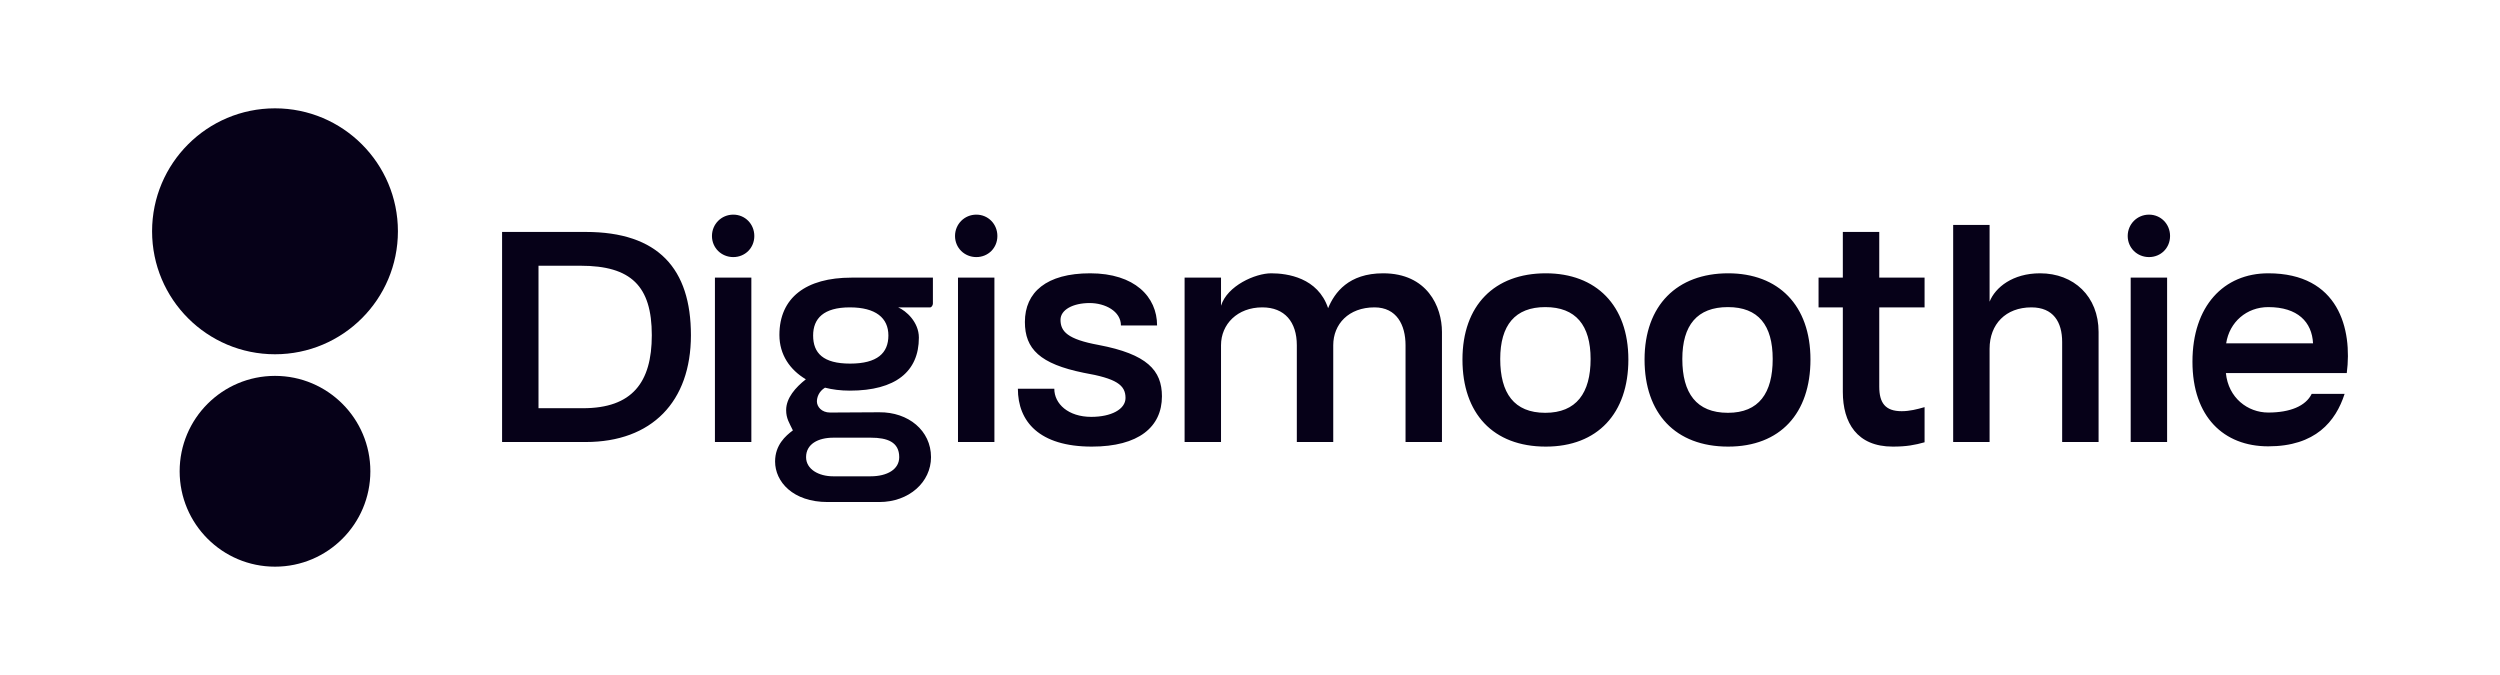
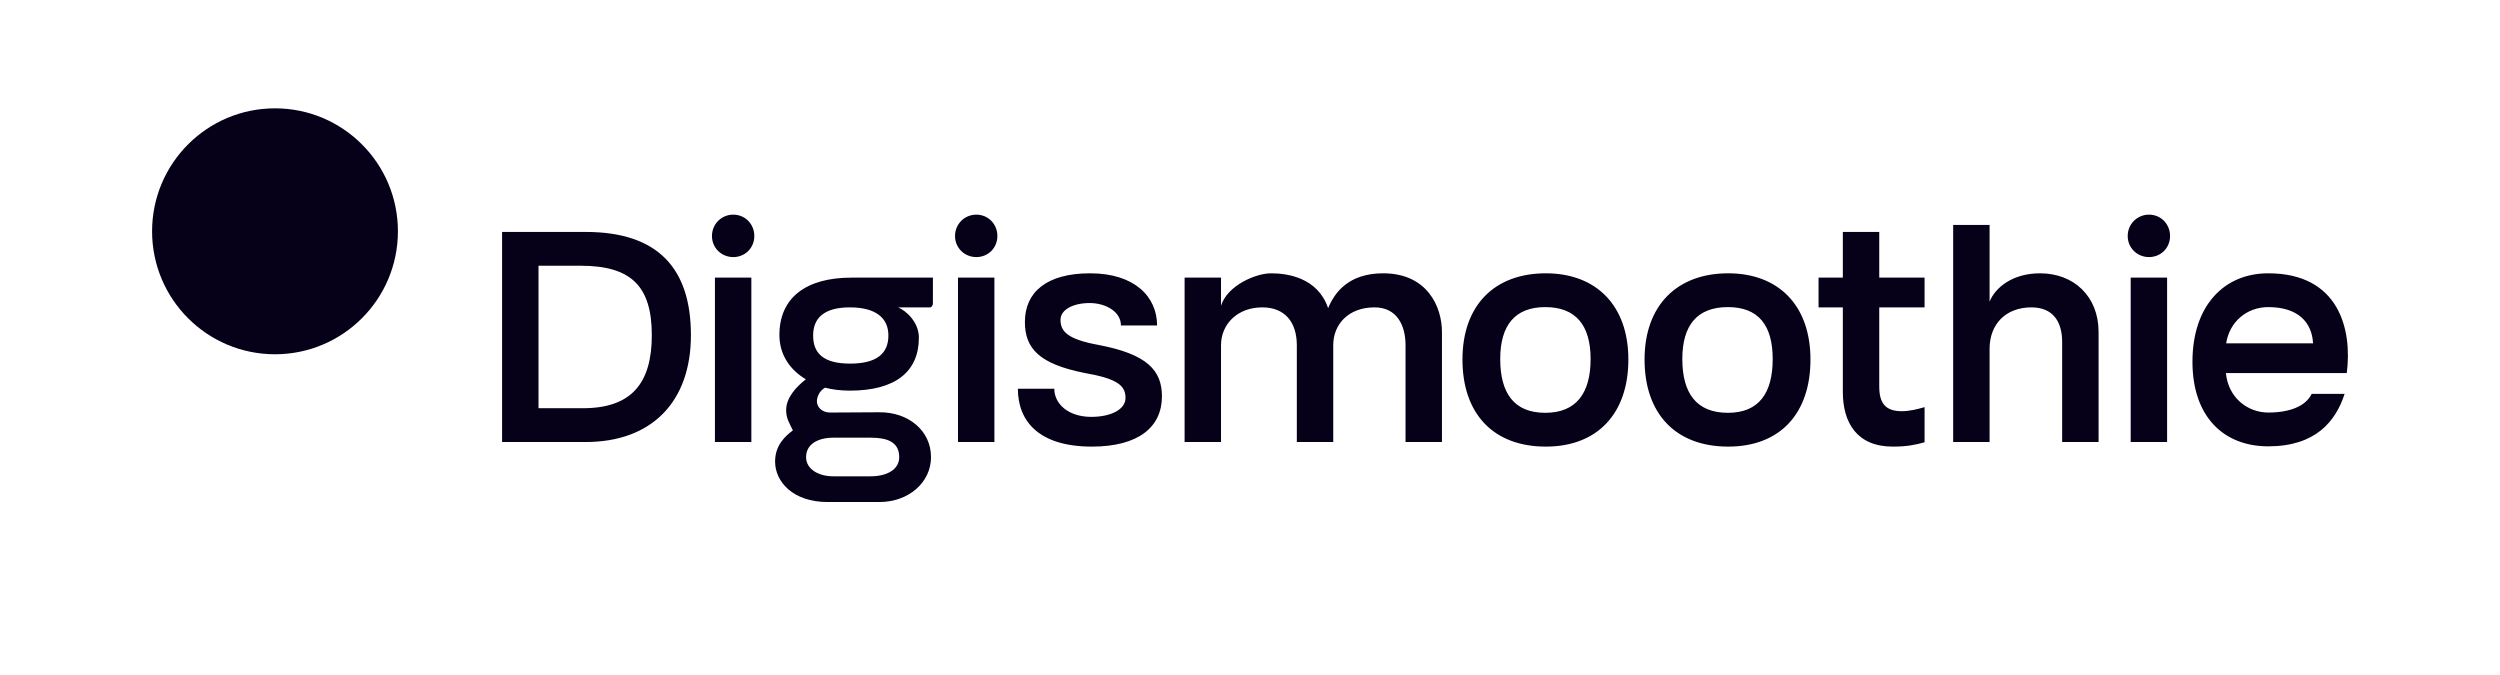
<svg xmlns="http://www.w3.org/2000/svg" fill="none" viewBox="0 0 1200 324" height="324" width="1200">
-   <path fill="#060118" d="M132.003 272C157.28 272 177.773 251.499 177.773 226.211C177.773 200.923 157.281 180.423 132.003 180.423C106.724 180.423 86.232 200.922 86.232 226.211C86.232 251.5 106.724 272 132.003 272Z" />
  <path fill="#060118" d="M132 170.048C164.586 170.048 191.001 143.623 191.001 111.024C191.001 78.425 164.586 52 132 52C99.415 52 73 78.426 73 111.025C73 143.623 99.415 170.048 132 170.048Z" />
  <path fill="#060118" d="M279.847 195.943H258.481V127.553H278.681C302.896 127.553 312.866 137.286 312.866 160.904C312.866 183.615 303.414 195.943 279.847 195.943ZM281.142 111.331H241V212.165H281.142C312.866 212.165 331.642 192.829 331.642 160.904C331.642 128.98 315.974 111.331 281.142 111.331ZM343.167 133.263V212.165H360.648V133.263H343.167ZM459.836 133.263V212.165H477.317V133.263H459.836ZM527.3 165.576C512.409 162.851 509.042 159.088 509.042 153.507C509.042 148.706 514.999 145.461 523.027 145.461C530.408 145.461 538.048 149.355 538.048 156.233H555.399C555.399 142.477 544.652 131.186 523.286 131.186C502.309 131.186 491.95 140.27 491.95 154.546C491.95 167.523 499.201 174.66 520.178 178.943C535.846 181.668 540.249 184.783 540.249 191.012C540.249 196.462 533.386 200.096 523.804 200.096C512.797 200.096 506.064 193.867 506.064 186.6H488.583C488.583 202.302 498.813 214.371 524.063 214.371C546.594 214.371 557.73 204.898 557.73 190.233C557.73 177.775 550.608 169.989 527.3 165.576ZM741.734 198.149C726.713 198.149 720.109 188.676 720.109 172.325C720.109 156.103 727.231 147.408 741.734 147.408C756.366 147.408 763.488 156.103 763.488 172.325C763.488 188.676 756.625 198.149 741.734 198.149ZM741.993 131.186C717.39 131.186 701.981 146.5 701.981 172.584C701.981 198.409 716.613 214.371 741.993 214.371C766.855 214.371 781.617 198.409 781.617 172.584C781.617 146.5 766.078 131.186 741.993 131.186ZM829.398 198.149C814.248 198.149 807.514 188.676 807.514 172.325C807.514 156.103 814.636 147.408 829.398 147.408C844.03 147.408 850.893 156.103 850.893 172.325C850.893 188.676 844.289 198.149 829.398 198.149ZM829.527 131.186C805.054 131.186 789.386 146.5 789.386 172.584C789.386 198.409 804.148 214.371 829.527 214.371C854.519 214.371 869.022 198.409 869.022 172.584C869.022 146.5 853.612 131.186 829.527 131.186ZM902.041 133.263V111.331H884.56V133.263H872.906V147.538H884.56V188.157C884.56 202.821 891.294 214.371 908.516 214.371C915.249 214.371 919.134 213.593 923.795 212.295V195.424C920.17 196.462 916.674 197.371 912.789 197.371C904.89 197.371 902.041 193.348 902.041 185.561V147.538H923.795V133.263H902.041ZM1022.73 133.263V212.165H1040.21V133.263H1022.73ZM1110.26 164.798H1068.56C1070.12 154.546 1078.41 147.408 1088.76 147.408C1102.88 147.408 1109.74 154.546 1110.26 164.798ZM1126.45 179.073C1129.17 158.049 1122.69 131.186 1088.76 131.186C1067.4 131.186 1052.38 146.889 1052.38 173.622C1052.38 200.096 1067.4 214.241 1088.76 214.241C1111.42 214.241 1121.14 202.302 1125.41 189.065H1109.61C1106.76 194.905 1099.25 198.02 1088.76 198.02C1078.92 198.02 1069.6 191.012 1068.43 179.073H1126.45ZM1031.53 103.025C1025.83 103.025 1021.3 107.567 1021.3 113.278C1021.3 118.988 1025.83 123.4 1031.53 123.4C1037.23 123.4 1041.63 118.988 1041.63 113.278C1041.63 107.567 1037.23 103.025 1031.53 103.025ZM399.883 228.626C393.02 228.626 386.915 225.272 386.915 219.432C386.915 213.161 392.651 210.089 400.012 210.089H418.011C425.91 210.089 431.627 212.165 431.627 219.432C431.627 225.272 425.91 228.626 417.882 228.626C415.163 228.626 402.602 228.626 399.883 228.626ZM407.911 147.538C420.342 147.538 426.428 152.599 426.428 161.034C426.428 169.469 421.119 174.531 408.041 174.531C395.092 174.531 390.301 169.469 390.301 161.034C390.301 152.858 395.351 147.538 407.911 147.538ZM422.026 197.89L398.459 198.02C394.315 198.02 392.114 195.165 392.114 192.699C392.114 190.752 393.02 187.897 395.998 186.081C399.495 186.989 403.509 187.508 407.911 187.508C429.924 187.508 441.06 178.294 441.06 162.072C441.06 154.546 434.845 149.095 431.09 147.538H446.499C447.146 147.538 447.794 146.5 447.794 145.721V133.263H408.688C386.934 133.263 374.115 142.866 374.115 160.775C374.115 170.248 379.165 177.515 386.805 182.058C381.884 185.951 377.352 191.012 377.352 196.852C377.352 200.875 378.906 203.081 380.589 206.585C377.093 209.18 372.043 213.593 372.043 221.509C372.043 231.242 380.589 240.975 397.293 240.975C405.451 240.975 413.868 240.975 422.026 240.975C436.399 240.975 446.887 231.372 446.887 219.432C446.887 206.675 436.01 197.76 422.026 197.89ZM979.217 131.186C966.138 131.186 957.722 137.935 955.002 144.813V107.957H937.521V212.165H955.002V167.393C955.002 155.584 962.772 147.538 975.073 147.538C985.562 147.538 989.835 154.546 989.835 164.149V212.165H1007.32V159.347C1007.32 142.217 995.403 131.186 979.217 131.186ZM692.14 159.347C692.14 147.148 685.018 131.186 663.911 131.186C647.336 131.186 640.603 140.4 637.495 147.927C632.575 133.263 617.942 131.186 610.173 131.186C602.533 131.186 589.066 137.156 586.088 146.759V133.263H568.607V212.165H586.088V165.706C586.088 155.584 593.987 147.538 605.9 147.538C616.648 147.538 622.475 154.546 622.475 165.706V212.165H639.956V165.706C639.956 155.584 647.336 147.538 659.767 147.538C670.385 147.538 674.659 155.973 674.659 165.706V212.165H692.14V159.347ZM468.642 103.025C462.944 103.025 458.412 107.567 458.412 113.278C458.412 118.988 462.944 123.4 468.642 123.4C474.339 123.4 478.742 118.988 478.742 113.278C478.742 107.567 474.339 103.025 468.642 103.025ZM351.972 103.025C346.275 103.025 341.742 107.567 341.742 113.278C341.742 118.988 346.275 123.4 351.972 123.4C357.67 123.4 362.072 118.988 362.072 113.278C362.072 107.567 357.67 103.025 351.972 103.025Z" />
</svg>